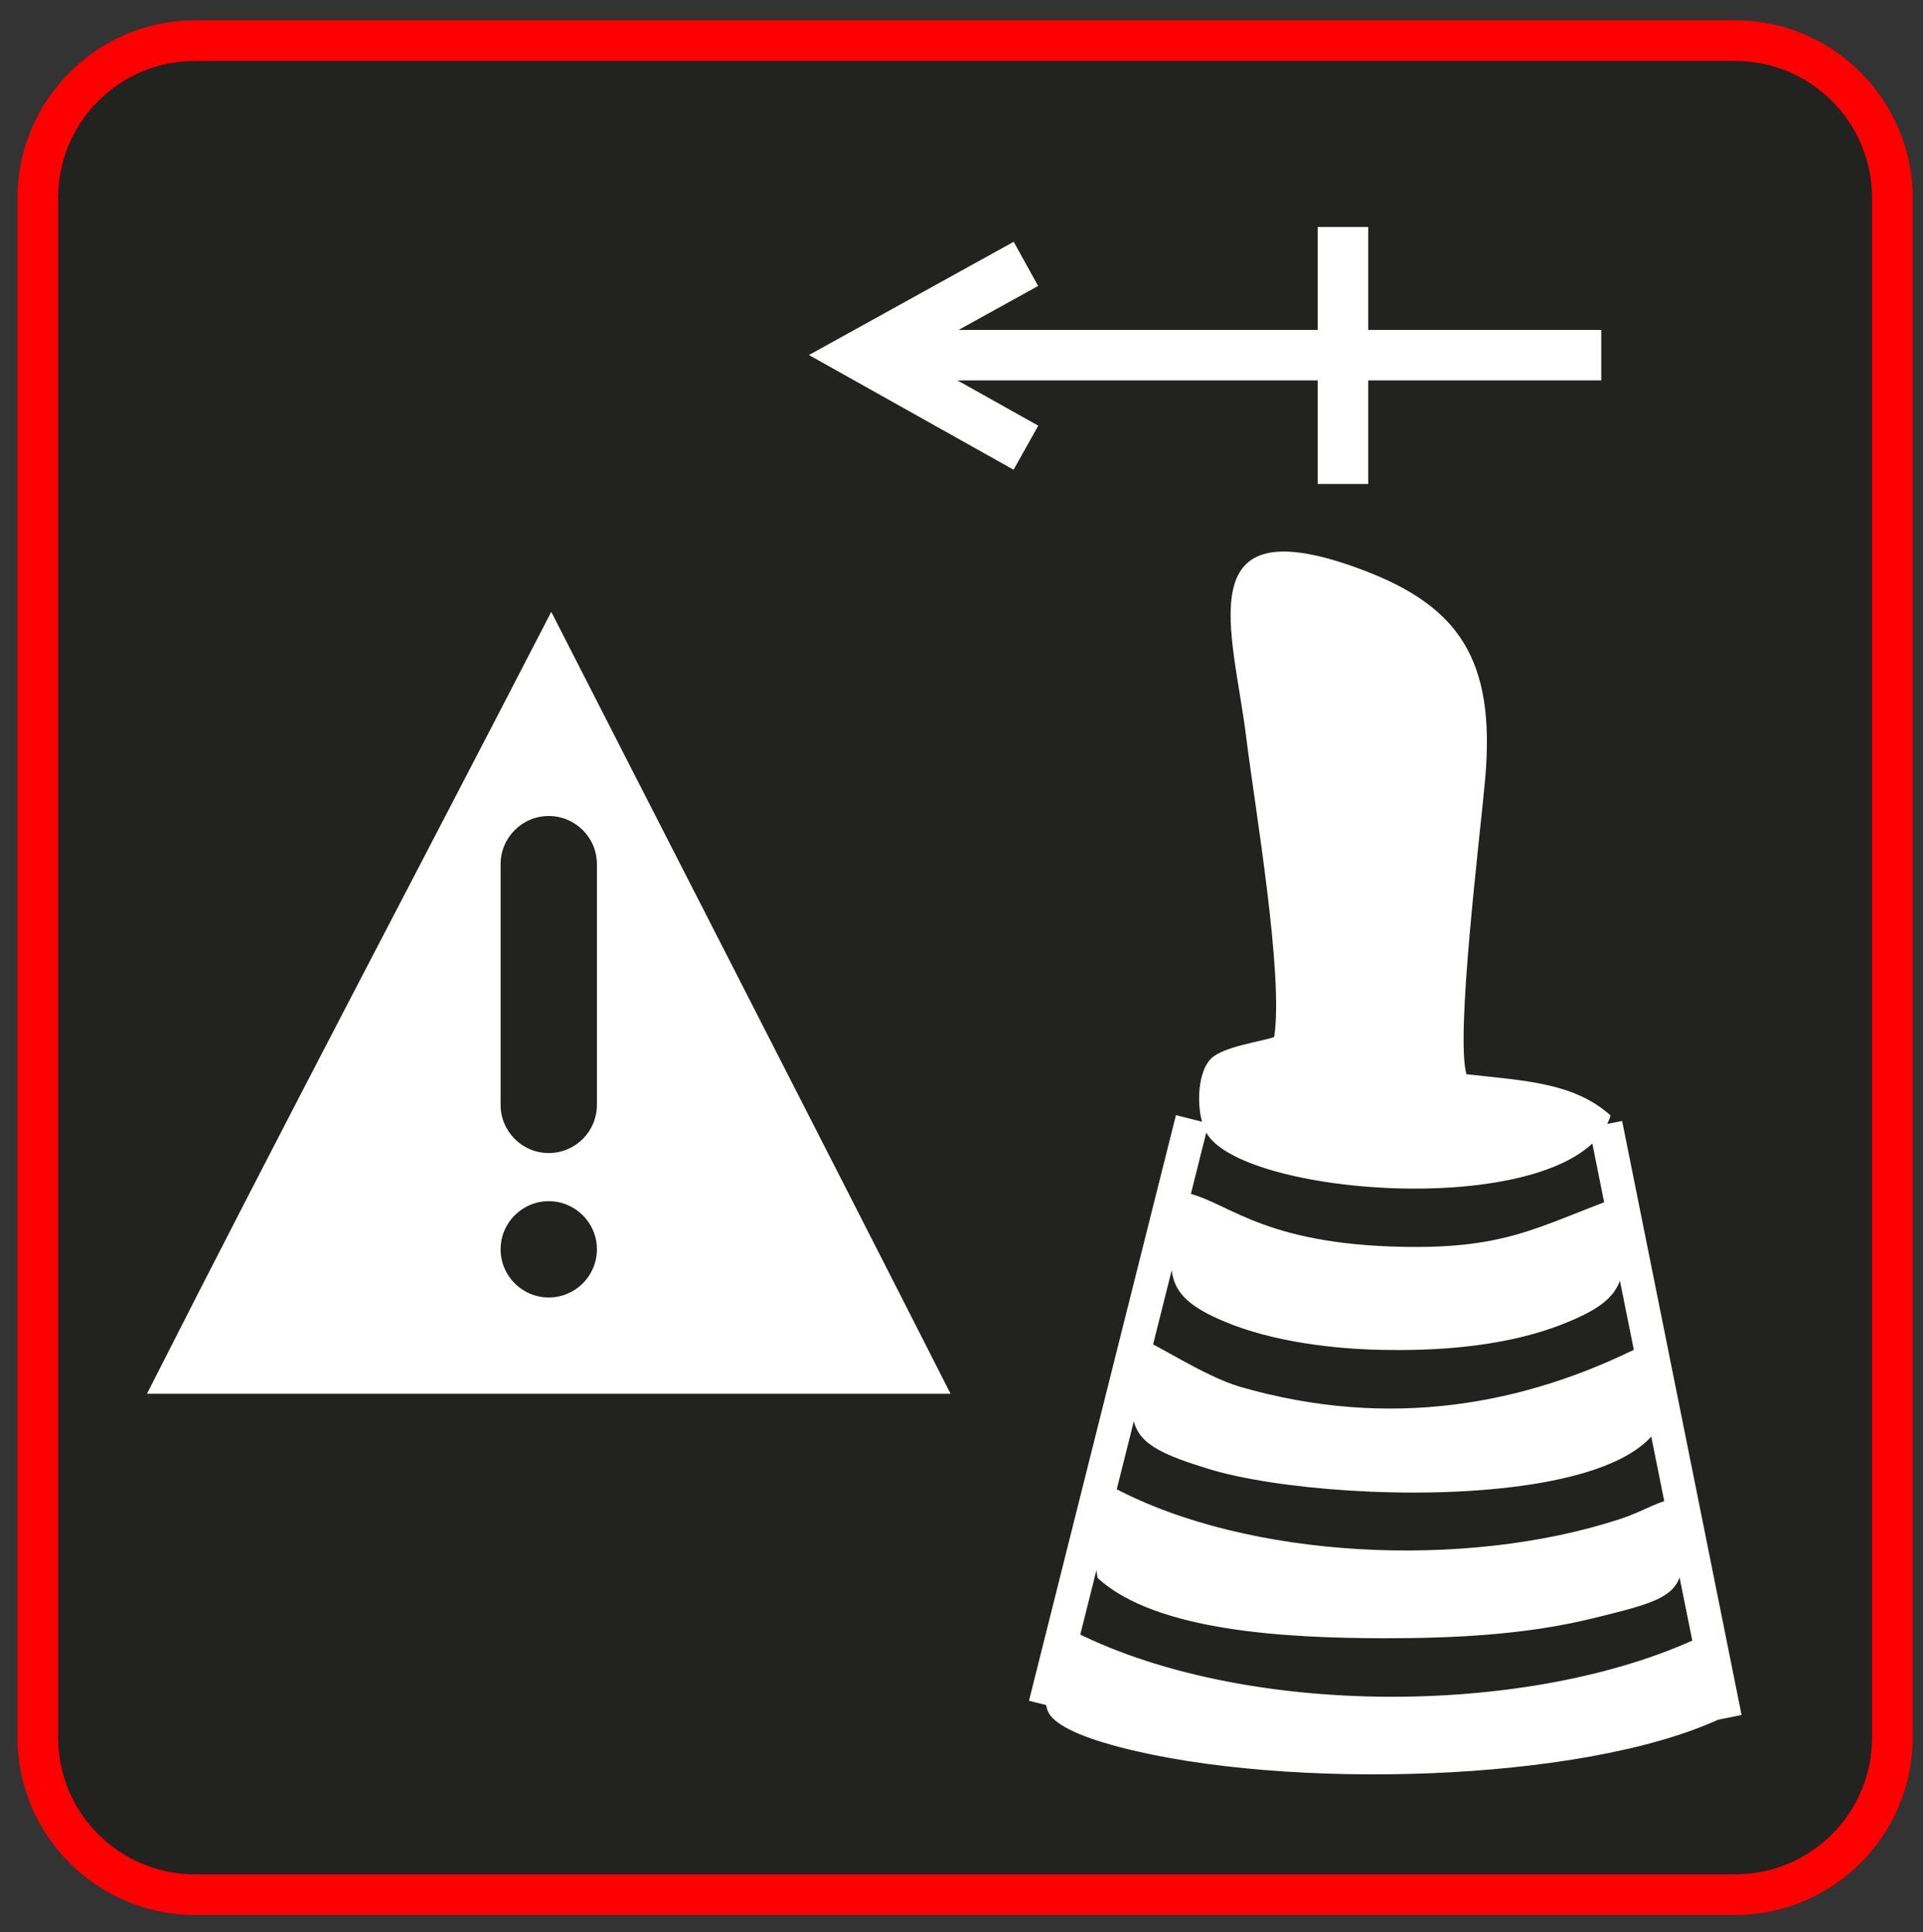
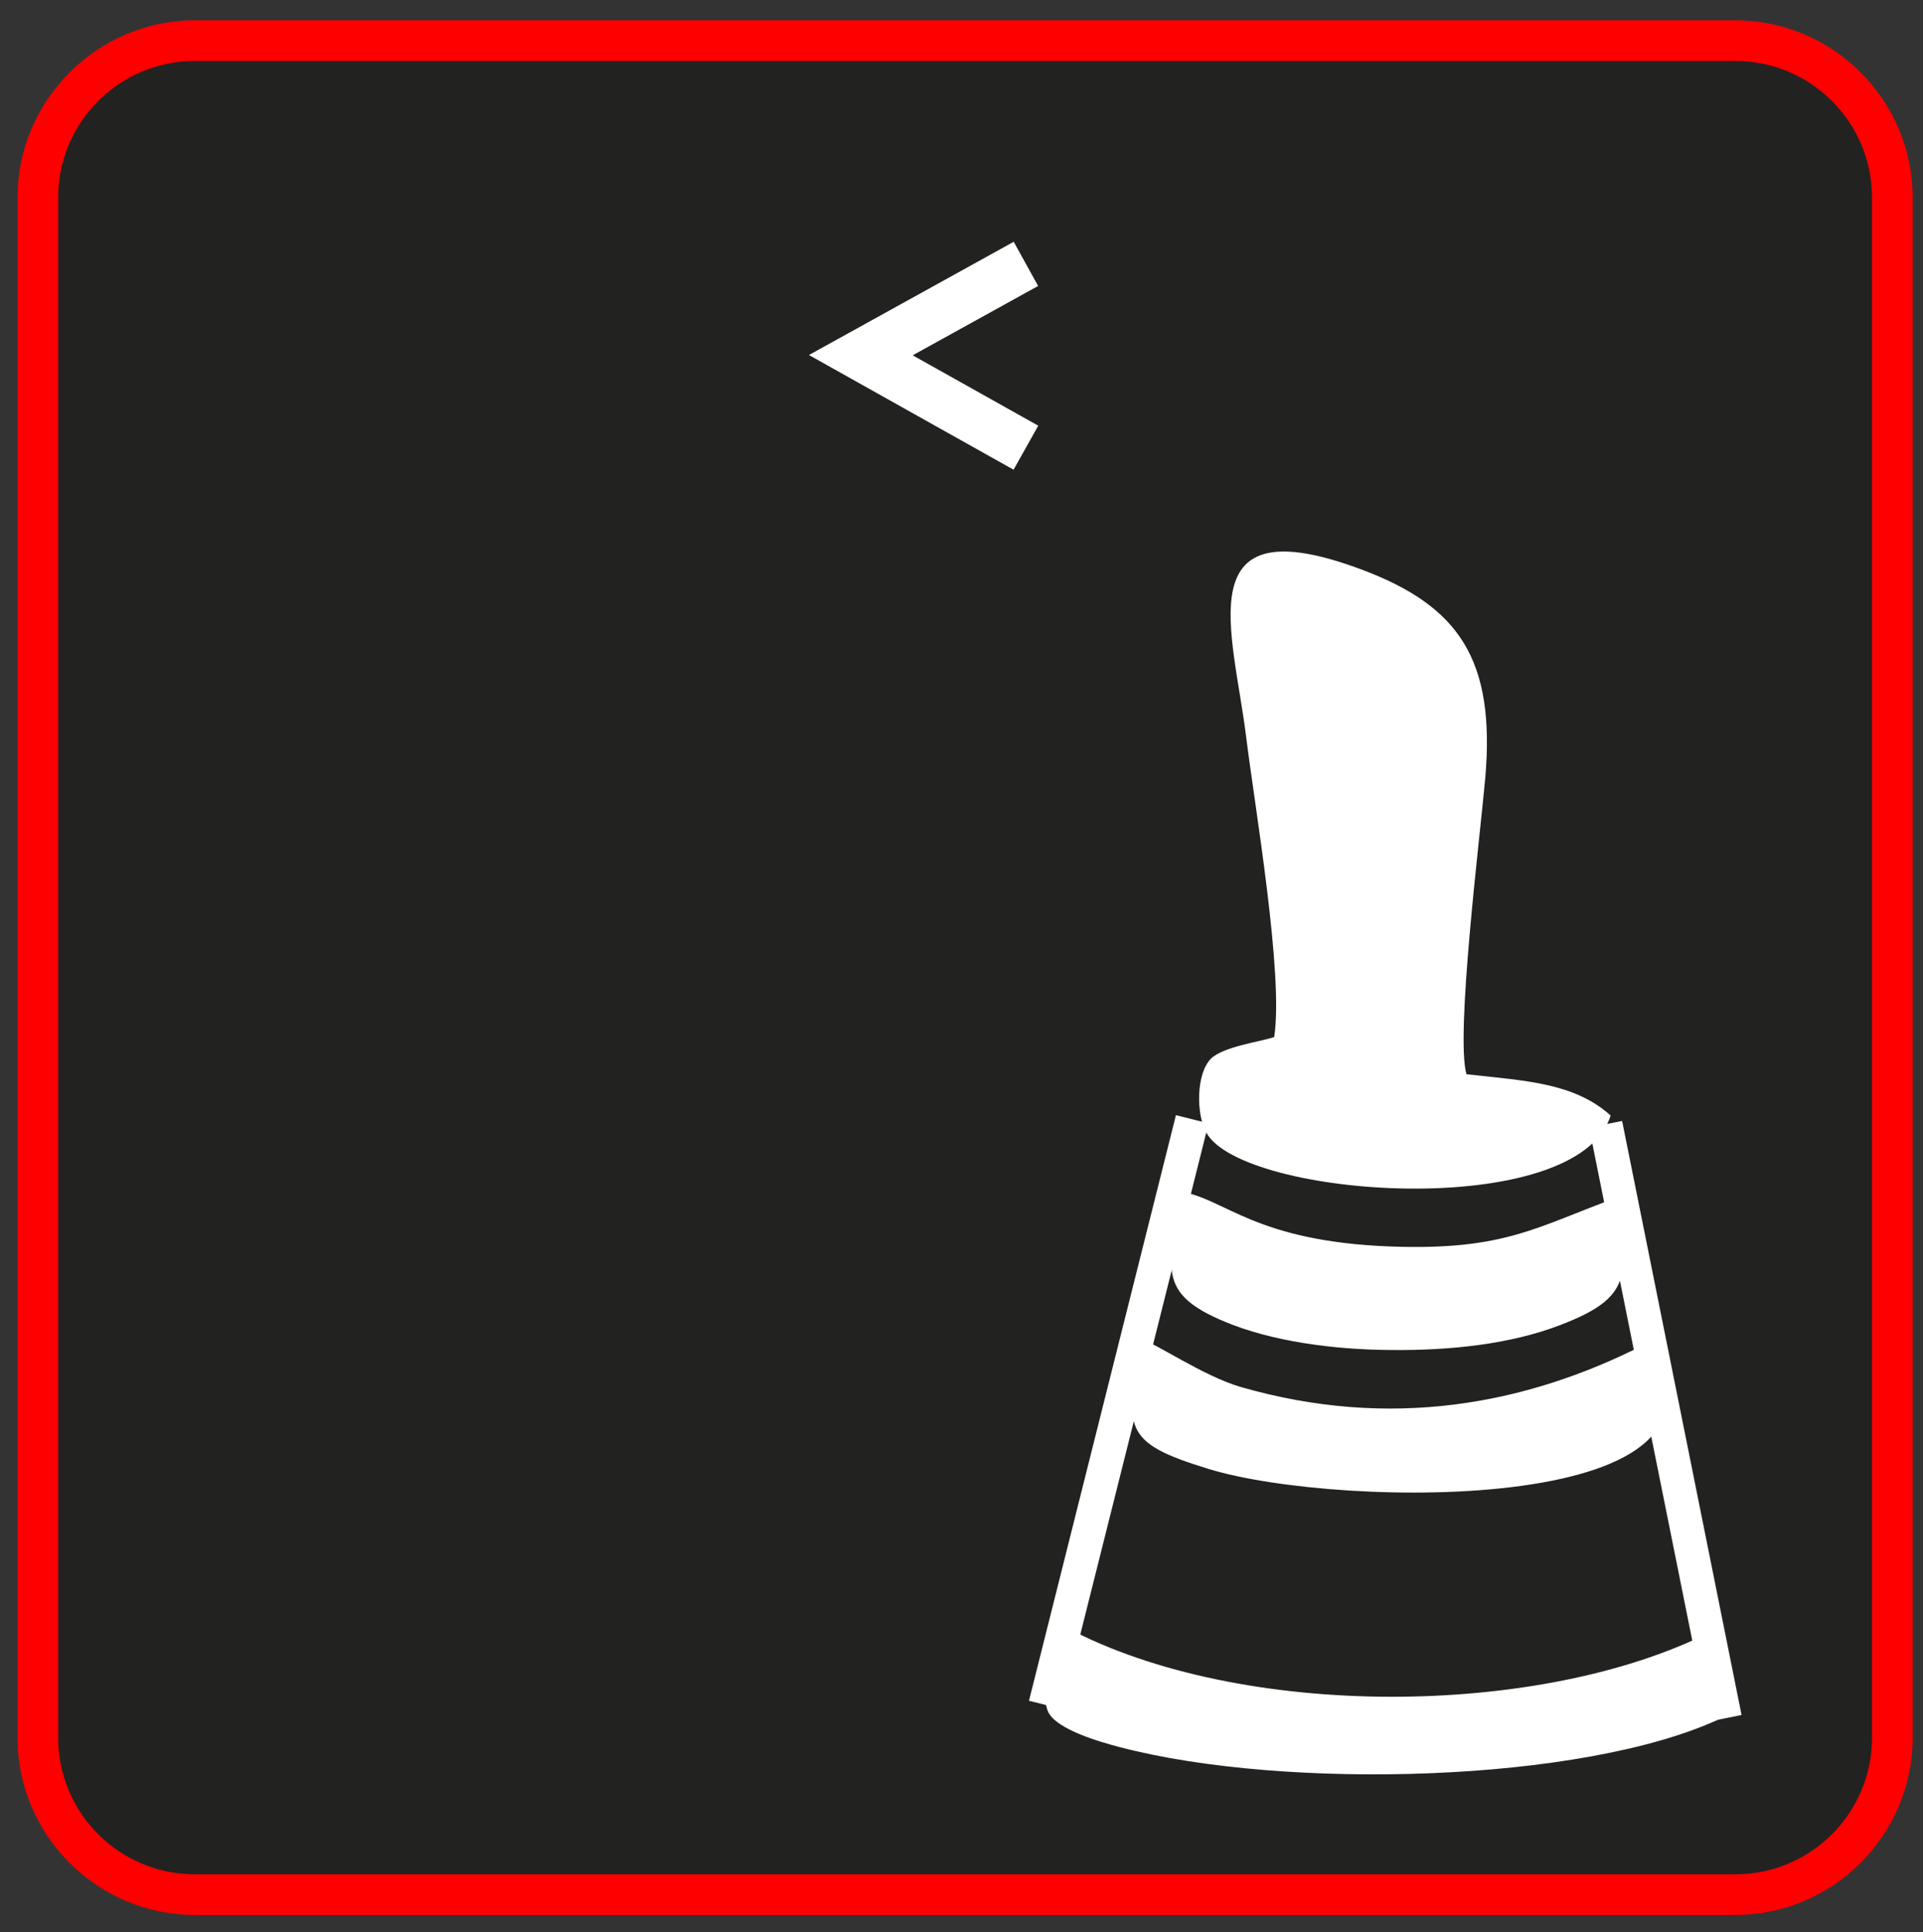
<svg xmlns="http://www.w3.org/2000/svg" xmlns:ns1="http://www.inkscape.org/namespaces/inkscape" xmlns:ns2="http://sodipodi.sourceforge.net/DTD/sodipodi-0.dtd" version="1.1" id="sp_210" ns1:version="0.92.3 (2405546, 2018-03-11)" ns2:docname="31041_false.svg" x="0px" y="0px" viewBox="0 0 615 618" style="enable-background:new 0 0 615 618;" xml:space="preserve">
  <rect x="0" y="0" width="615" height="618" fill="#333333" stroke="none" />
  <style type="text/css">
	.st0{fill:#222221;}
	.st1{fill:#FF0000;}
	.st2{fill:none;stroke:#FFFFFF;stroke-width:16.143;}
	.st3{fill:#FFFFFF;}
	.st4{fill:none;stroke:#FFFFFF;stroke-width:10.762;}
</style>
  <g>
    <path class="st0" d="M62.3,606c-27.7,0-50.2-22.5-50.2-50.2V63.2C12.1,35.5,34.7,13,62.3,13H555c27.7,0,50.2,22.5,50.2,50.2v492.6   c0,27.7-22.5,50.2-50.2,50.2H62.3z" />
    <path class="st1" d="M555,19.5c24.1,0,43.7,19.6,43.7,43.7v492.6c0,24.1-19.6,43.7-43.7,43.7H62.3c-24.1,0-43.7-19.6-43.7-43.7   V63.2c0-24.1,19.6-43.7,43.7-43.7H555 M555,6.5H62.3C31.2,6.5,5.6,32,5.6,63.2v492.6c0,31.2,25.5,56.7,56.7,56.7H555   c31.2,0,56.7-25.5,56.7-56.7V63.2C611.7,32,586.2,6.5,555,6.5L555,6.5z" />
  </g>
  <ns2:namedview bordercolor="#666666" borderopacity="1" gridtolerance="10" guidetolerance="10" id="namedview65471" ns1:current-layer="sp_210" ns1:cx="256" ns1:cy="256" ns1:pagecheckerboard="true" ns1:pageopacity="0" ns1:pageshadow="2" ns1:window-height="1012" ns1:window-maximized="1" ns1:window-width="1920" ns1:window-x="1920" ns1:window-y="0" ns1:zoom="1.5566406" objecttolerance="10" pagecolor="#ffffff" showgrid="false">
	</ns2:namedview>
  <g>
-     <path id="p89" ns1:connector-curvature="0" class="st2" d="M512.1,113.6H277.7" />
    <path id="p90" ns1:connector-curvature="0" class="st2" d="M328.1,84.4l-52.8,29.2l52.8,29.6" />
-     <path id="p91" ns1:connector-curvature="0" class="st2" d="M429.5,72.6v82.2" />
    <path id="p92" ns1:connector-curvature="0" class="st3" d="M407.5,331.7c-4.3,1.5-16.2,3-20.2,6.9c-4.8,4.8-4.8,17.8-1.5,23.7   c11.7,21,118.7,28.5,129.3-5.5c-11.7-10.5-27.2-11.1-46.1-13.2c-3.6-12.3,4.4-76.5,6-94.7c3.3-38-8.5-55-39.2-66.6   c-56.8-21.4-41.3,19.9-37.2,53.9C401.3,258,410.6,312,407.5,331.7L407.5,331.7z" />
    <path id="p93" ns1:connector-curvature="0" class="st3" d="M337.8,527.4c-2.1,5.6-4.9,15.6-2.5,20.3   c2.8,5.5,16.2,9.4,23.1,11.2c52.6,13.7,147.4,11.4,191.6-9.1l-2.4-28.1c-54.7,27.9-150.8,28.5-206.5-1.1L337.8,527.4z" />
-     <path id="p94" ns1:connector-curvature="0" class="st3" d="M442.3,524c23,0,45.7-1.1,67.2-6.4c31.1-7.6,30-7.9,28.1-38.7   c-7.7,1.1-11.3,4.3-19.6,7c-49.5,16.2-118.9,12.7-161.7-10l-3.3,6.8c-0.3,0.9-1.3,5.2-1.5,5.9c-1.4,7.8-1.7,8.6-0.5,16.1   C369.7,521.9,411.7,523.9,442.3,524L442.3,524z" />
    <path id="p95" ns1:connector-curvature="0" class="st3" d="M365.6,428.7c-6.1,28.1-7,32.6,20.8,41.1   c42.4,13.1,178.7,14.6,139.4-39.7c-37.9,19.3-81.3,27.3-129.1,13.5C384.8,440.1,369.4,429.5,365.6,428.7L365.6,428.7z" />
    <path id="p96" ns1:connector-curvature="0" class="st3" d="M444.8,431.8c18.8,0.2,38.3-1.8,54.5-8.1   c22.7-8.8,21.3-15.4,18.7-41c-26.7,9.7-36.5,17.3-73.1,16c-43.6-1.6-53.1-15.3-67.1-17.5c-4.2,24.4-8,32.4,13.8,41.5   C406.5,429,426.4,431.7,444.8,431.8L444.8,431.8z" />
    <path id="p97" ns1:connector-curvature="0" class="st4" d="M551.7,549.6l-38.2-190" />
    <path id="p98" ns1:connector-curvature="0" class="st4" d="M334.3,545.3l47-187.3" />
-     <path id="p99" ns1:connector-curvature="0" class="st3" d="M176.3,195.7C131.3,282.9,91.3,358.4,47,445.8h257   C265.8,370.5,200.2,242.6,176.3,195.7z M175.5,415c-8.5,0-15.4-6.9-15.4-15.4s6.9-15.4,15.4-15.4s15.4,6.9,15.4,15.4   C190.9,408.1,184,415,175.5,415L175.5,415z M190.9,353.4c0,8.5-6.9,15.4-15.4,15.4c-8.5,0-15.4-6.9-15.4-15.4v-77   c0-8.5,6.9-15.4,15.4-15.4c8.5,0,15.4,6.9,15.4,15.4V353.4z" />
  </g>
</svg>